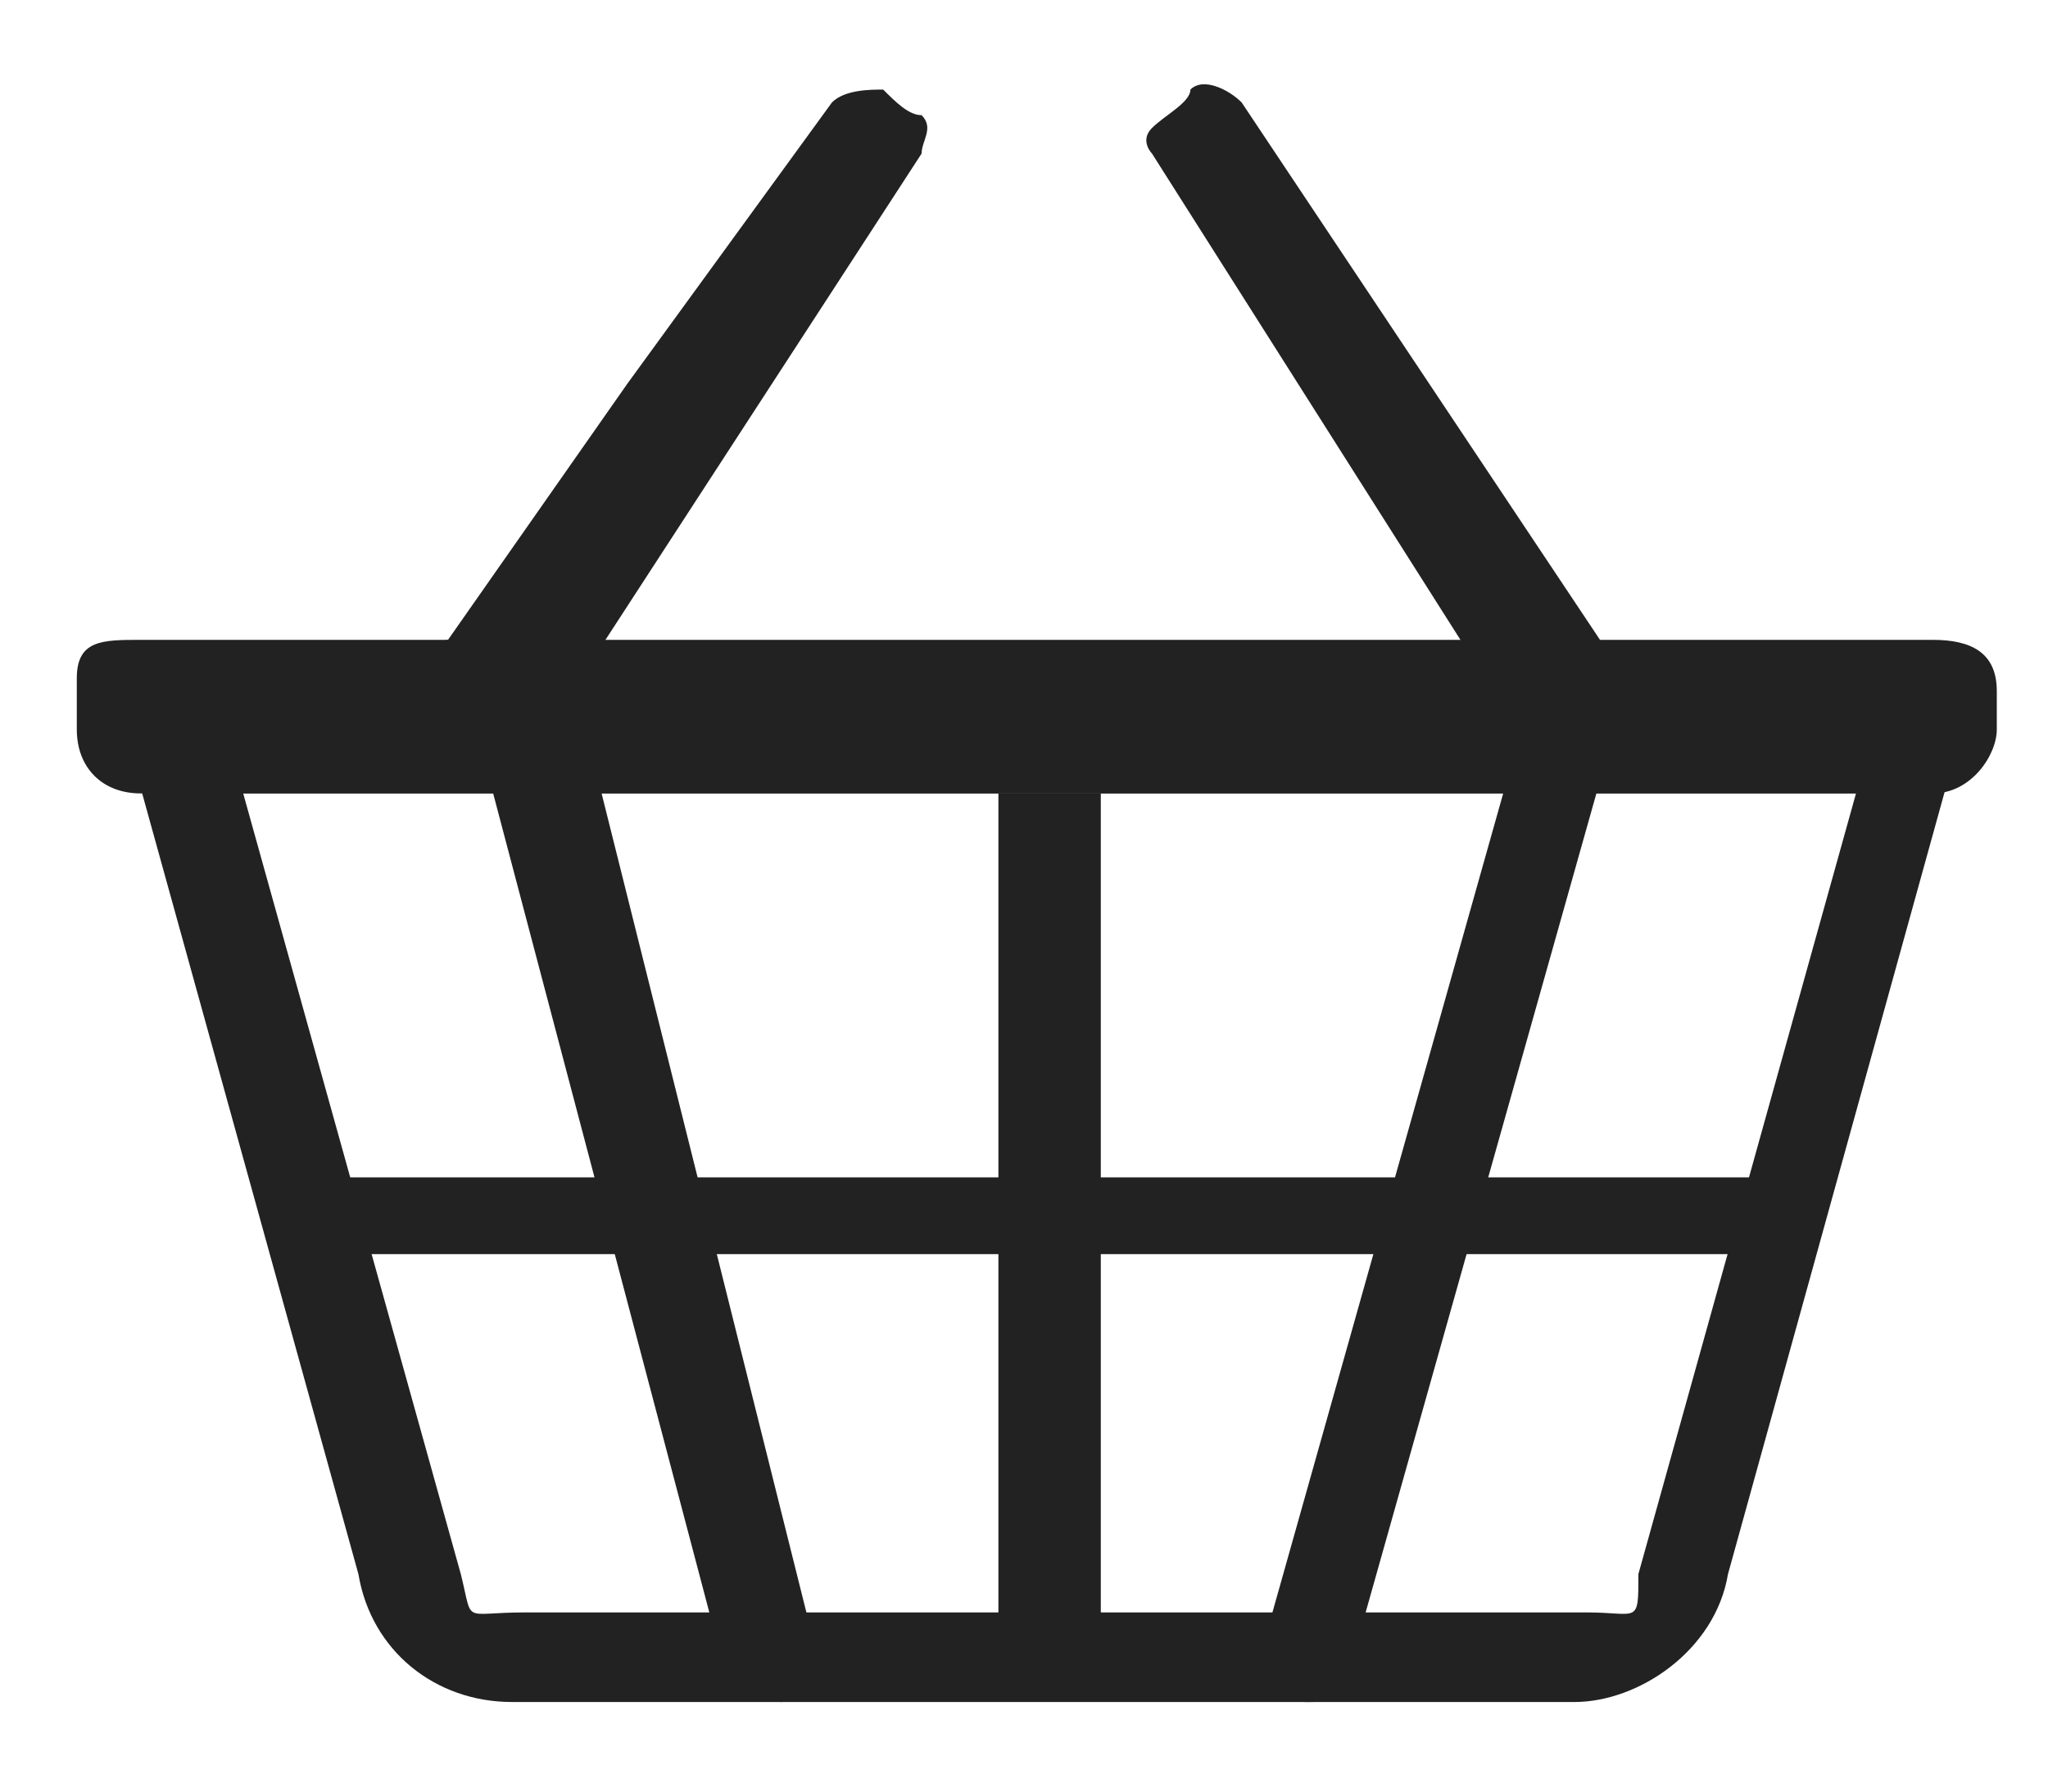
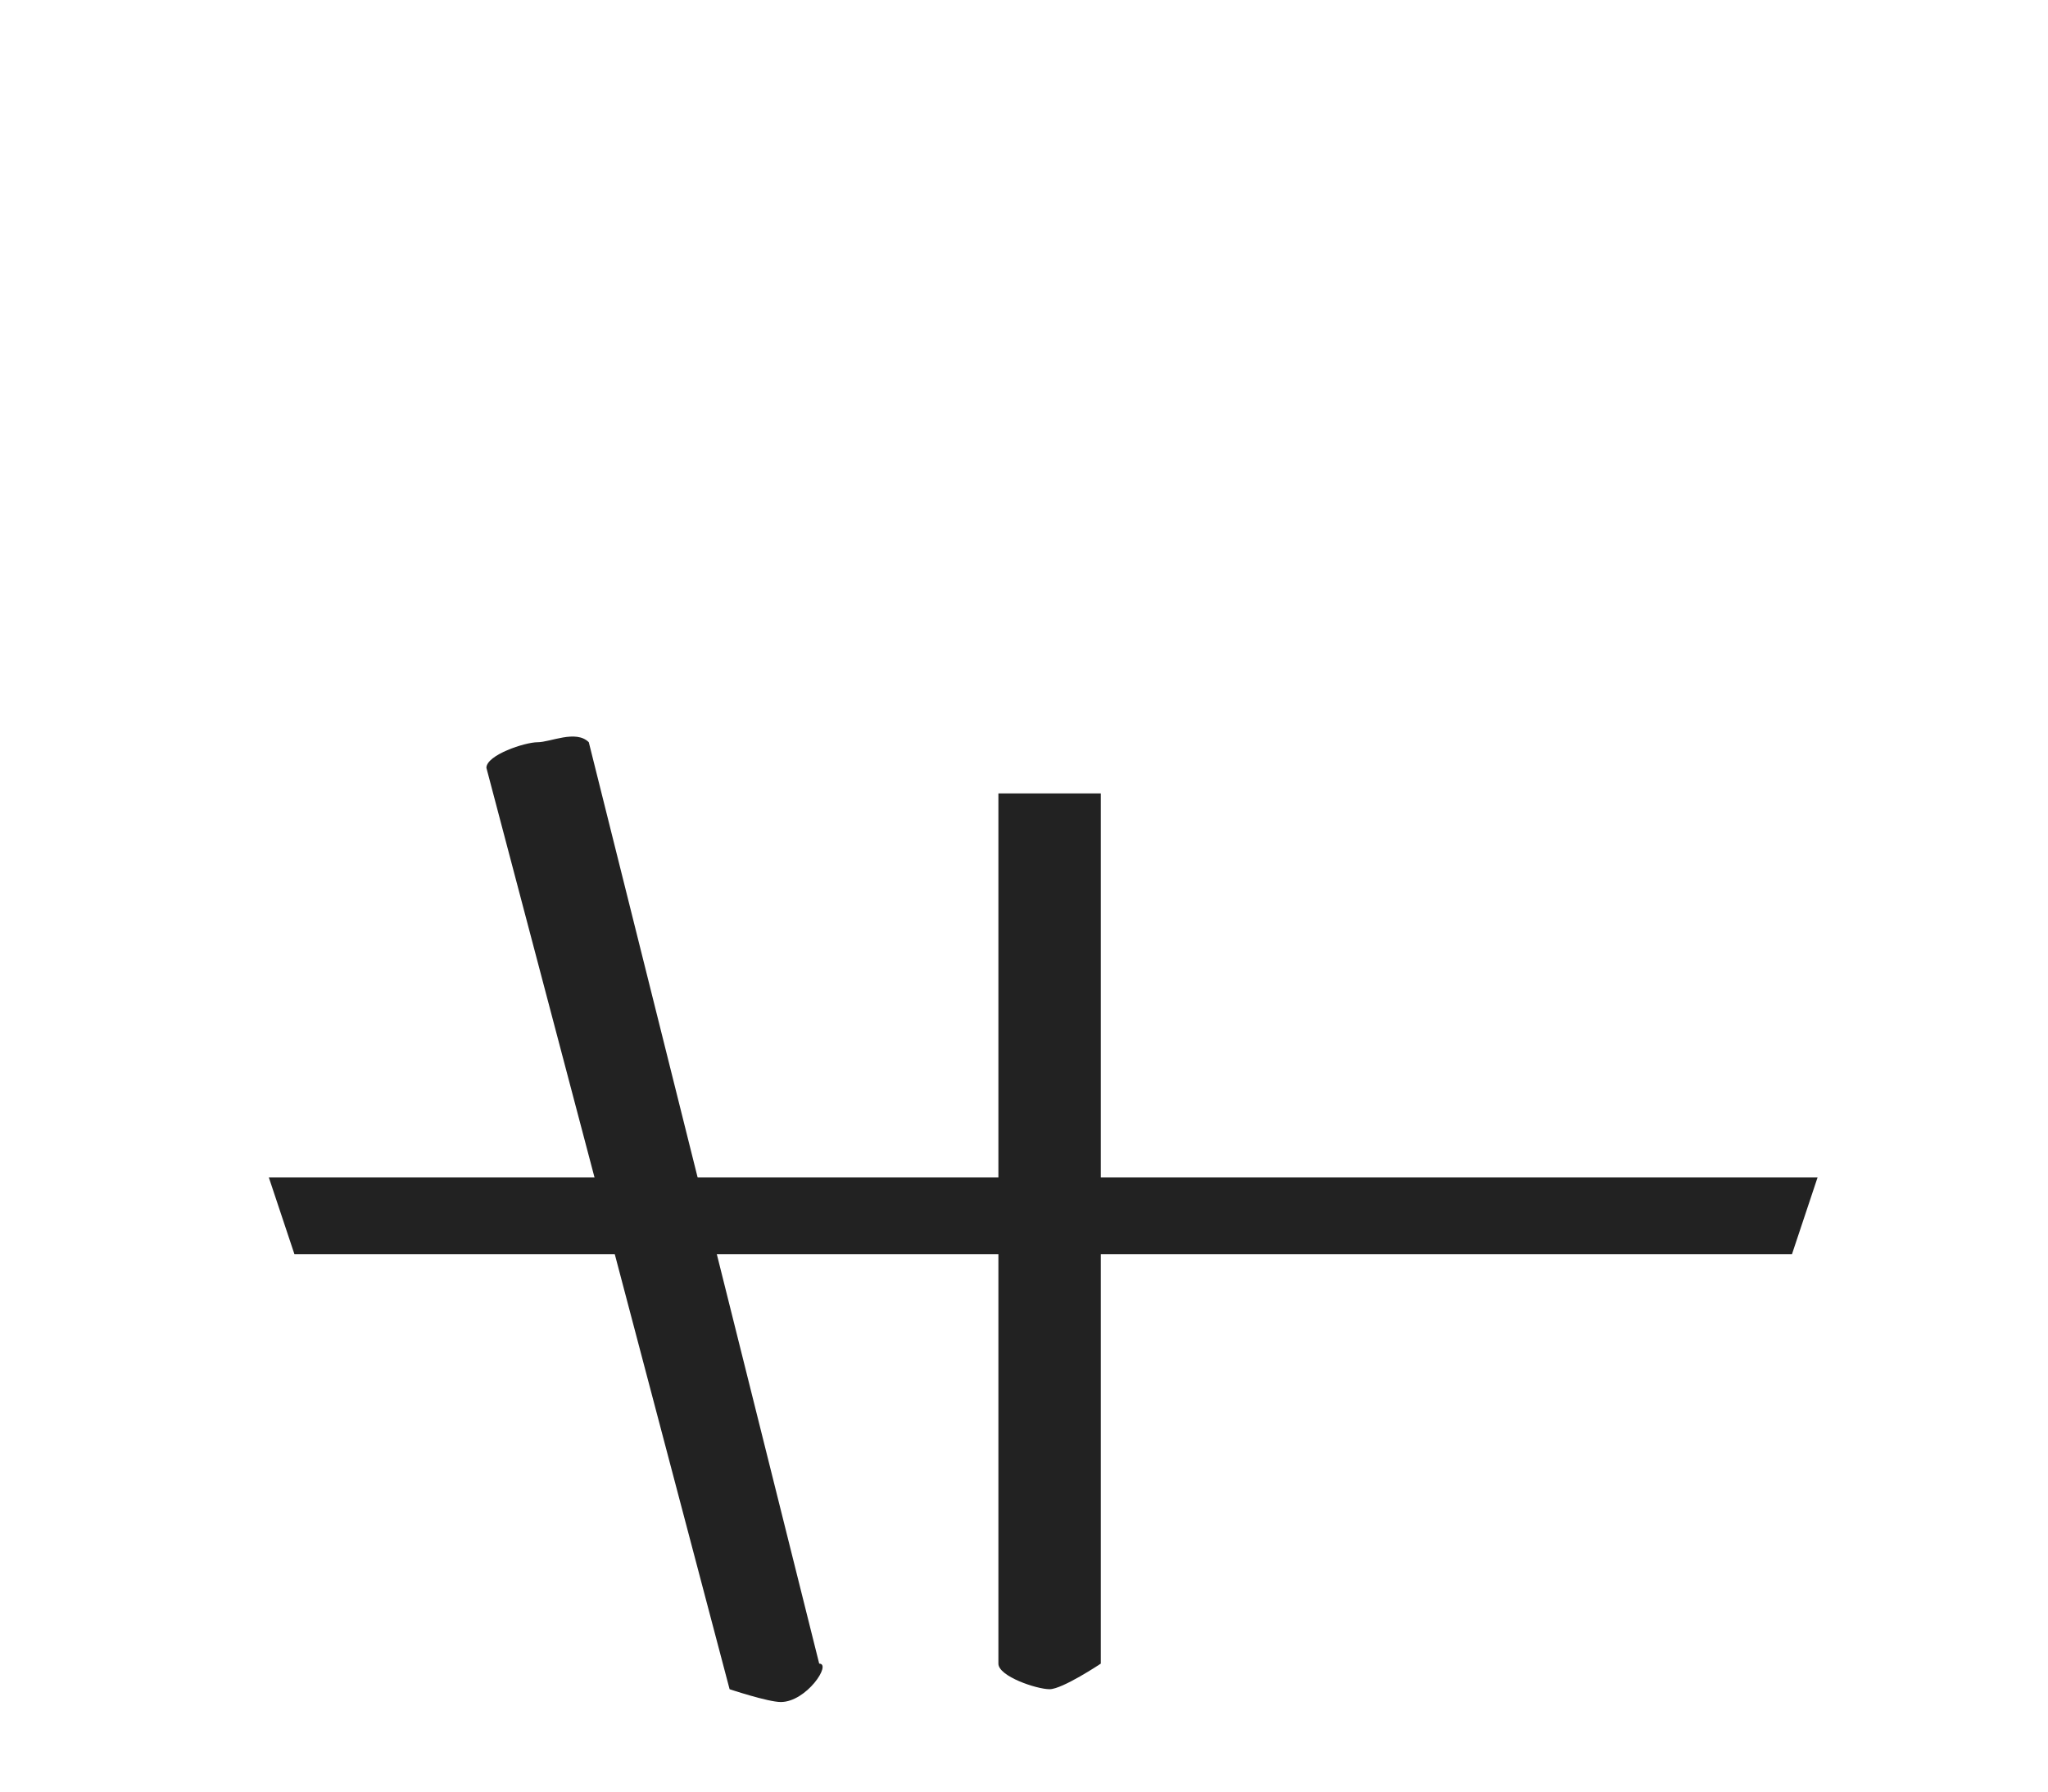
<svg xmlns="http://www.w3.org/2000/svg" version="1.1" id="Capa_1" x="0px" y="0px" viewBox="0 0 16 14" style="enable-background:new 0 0 16 14;" xml:space="preserve">
  <style type="text/css">
	.st0{fill:#222222;}
</style>
-   <path class="st0" d="M12.3,13.3H4c-0.6,0-1.1-0.4-1.2-1L1,5.8h14.3l-1.8,6.5C13.4,12.9,12.8,13.3,12.3,13.3z M1.9,6.2l1.7,6.1  c0.1,0.4,0,0.3,0.5,0.3h8.3c0.4,0,0.4,0.1,0.4-0.3l1.7-6.1H1.9z" />
-   <path class="st0" d="M15.1,6.2h-14c-0.3,0-0.5-0.2-0.5-0.5V5.3C0.6,5,0.8,5,1.1,5h14c0.3,0,0.5,0.1,0.5,0.4v0.3  C15.6,5.9,15.4,6.2,15.1,6.2z" />
  <path class="st0" d="M6.1,13.3c-0.1,0-0.4-0.1-0.4-0.1L3.8,6c0-0.1,0.3-0.2,0.4-0.2s0.3-0.1,0.4,0L6.4,13C6.5,13,6.3,13.3,6.1,13.3  C6.1,13.3,6.1,13.3,6.1,13.3L6.1,13.3z" />
-   <path class="st0" d="M10.2,13.3C10.2,13.3,10.2,13.3,10.2,13.3c-0.1,0-0.4-0.1-0.4-0.2l2-7.1c0-0.1,0.4-0.1,0.4-0.1  c0.1,0,0.3,0.1,0.3,0.2l-2,7.1C10.6,13.3,10.3,13.3,10.2,13.3L10.2,13.3z" />
  <path class="st0" d="M8.2,13.2c-0.1,0-0.4-0.1-0.4-0.2V6.2c0,0,0.3,0,0.4,0c0.1,0,0.4,0,0.4,0v6.8C8.6,13,8.3,13.2,8.2,13.2z" />
-   <path class="st0" d="M3.9,5.2C3.9,5.2,3.8,5.2,3.9,5.2C3.7,5.1,3.4,5,3.5,5l1.4-2l1.6-2.2c0.1-0.1,0.3-0.1,0.4-0.1  C7,0.8,7.1,0.9,7.2,0.9c0.1,0.1,0,0.2,0,0.3l-2.6,4C4.5,5.3,3.9,5.2,3.9,5.2L3.9,5.2z" />
-   <path class="st0" d="M12.3,5.2c-0.1,0-0.6,0.2-0.7,0.1L9,1.2C9,1.2,8.9,1.1,9,1c0.1-0.1,0.3-0.2,0.3-0.3c0.1-0.1,0.3,0,0.4,0.1  L12.5,5C12.5,5.1,12.5,5.1,12.3,5.2C12.4,5.2,12.3,5.2,12.3,5.2L12.3,5.2z" />
  <path class="st0" d="M2.1,9.2h12.1L14,9.8H2.3L2.1,9.2z" />
</svg>